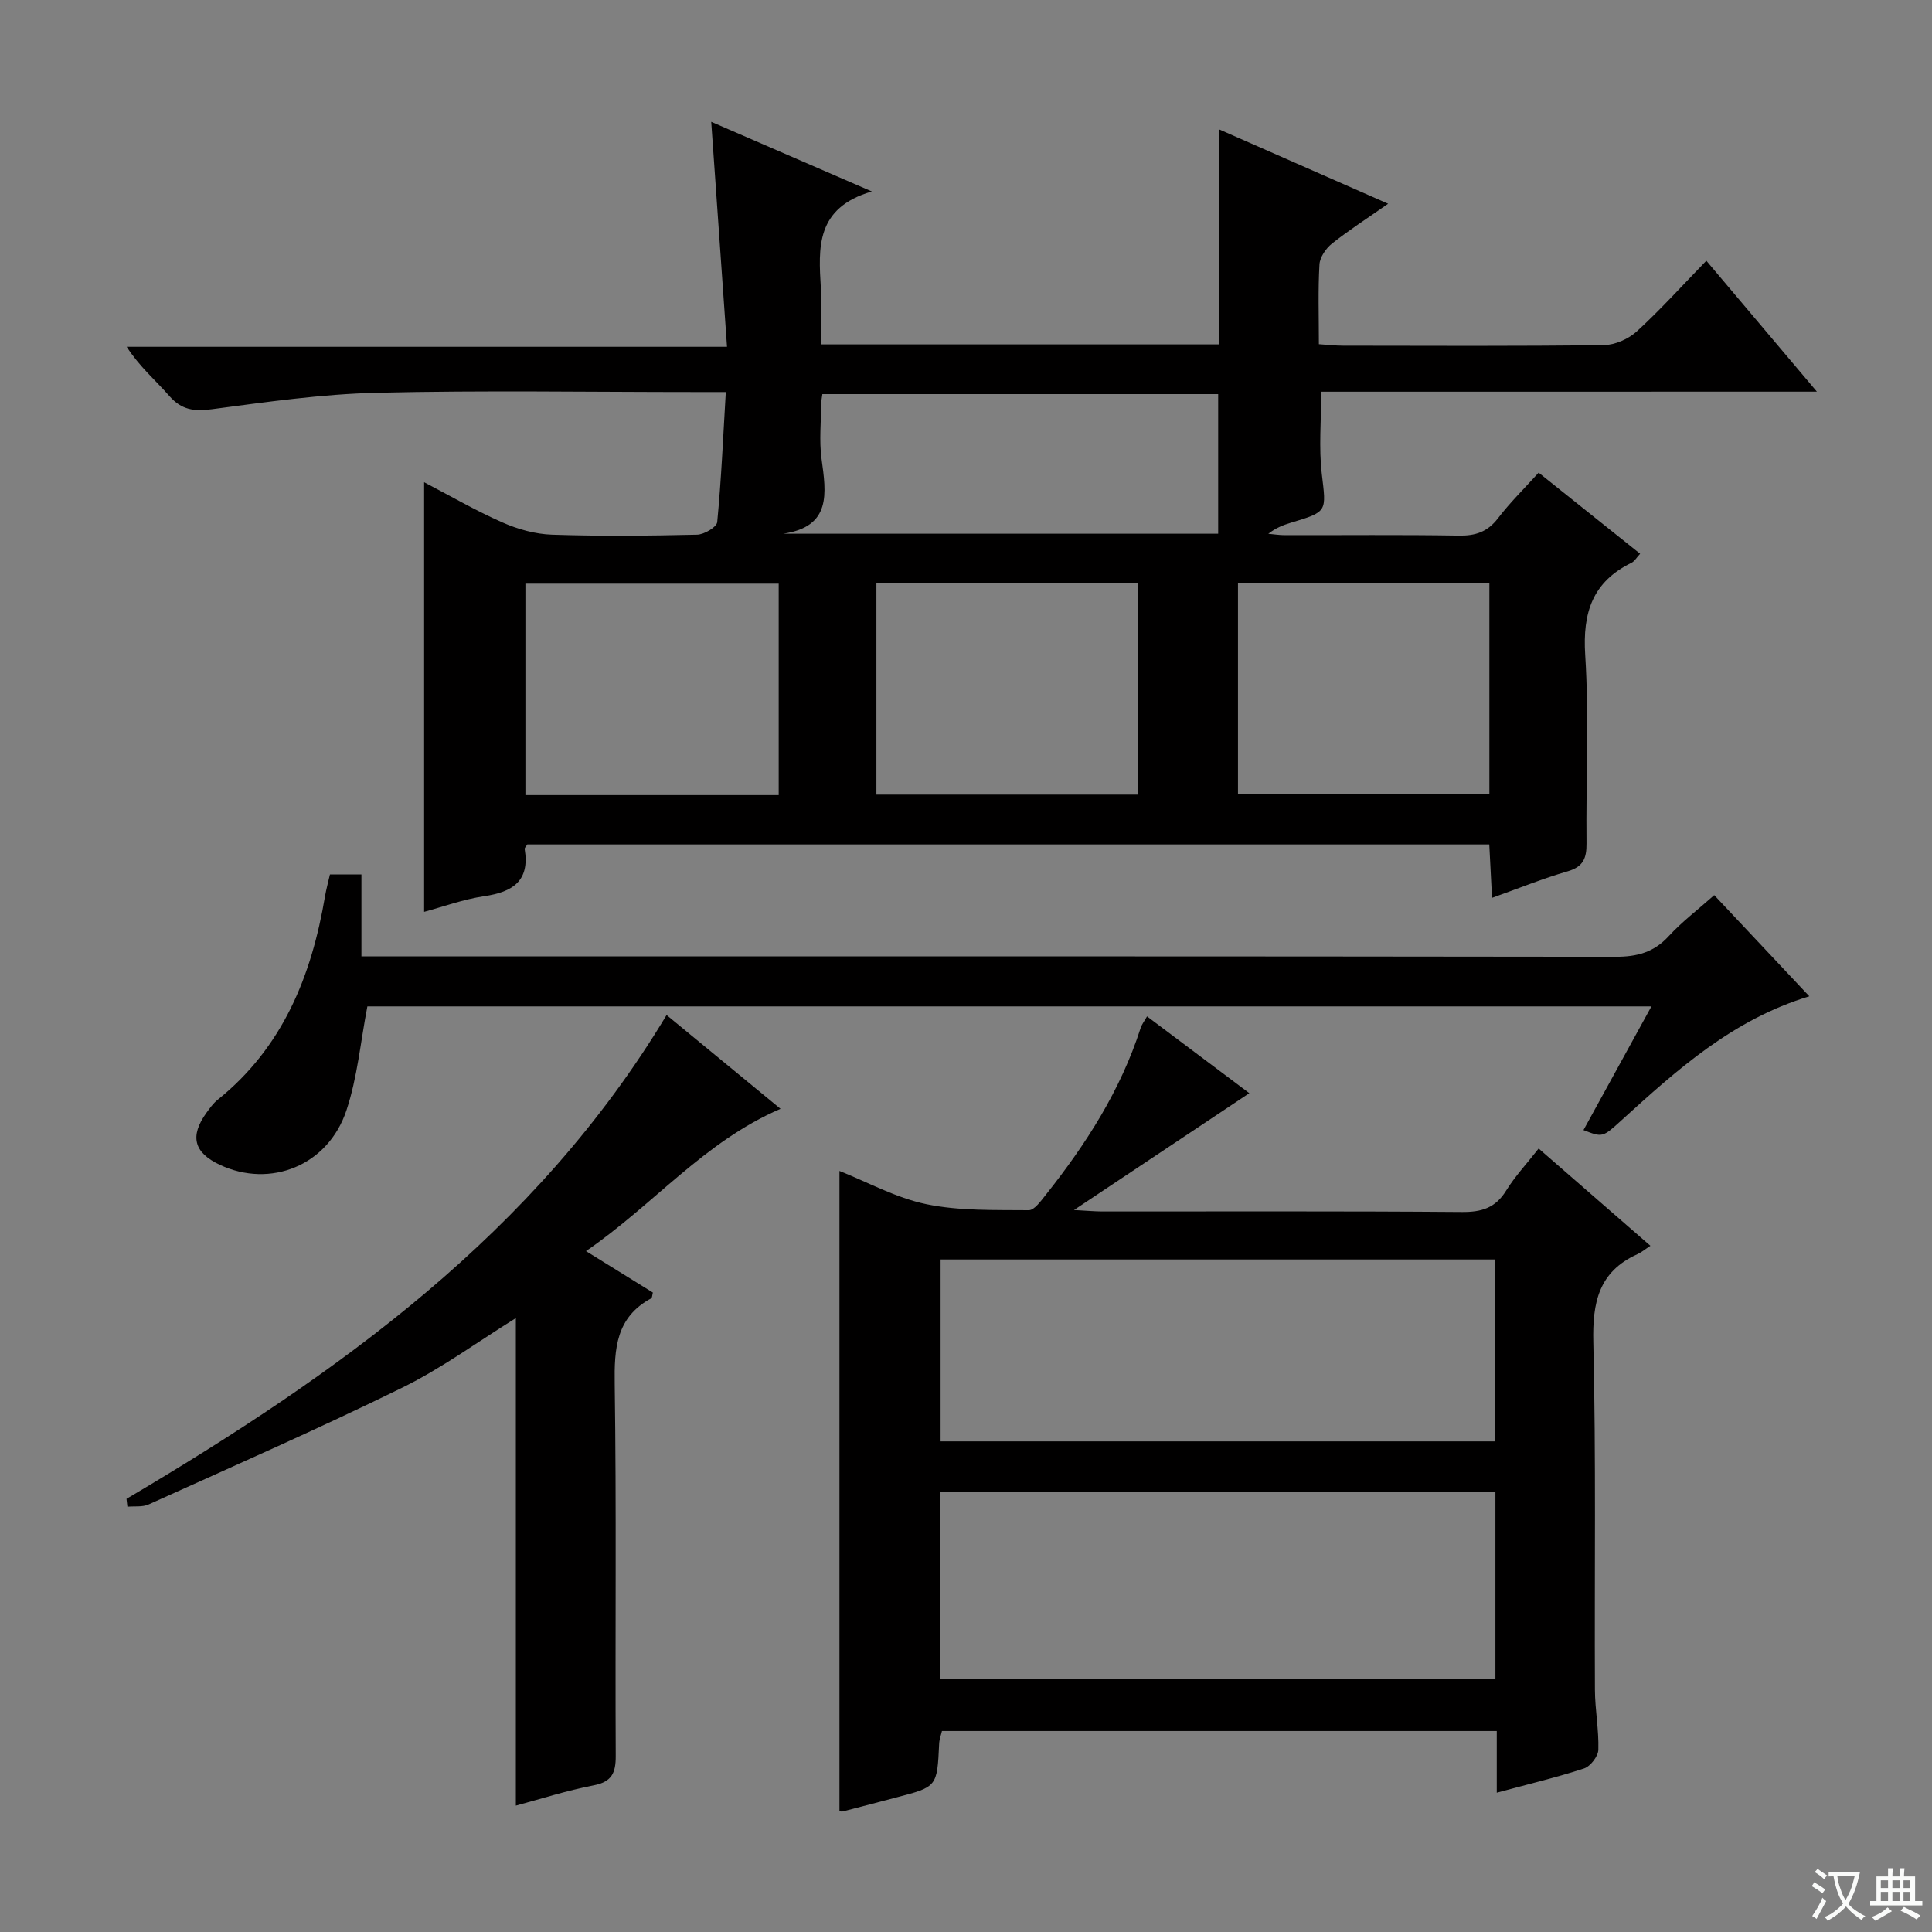
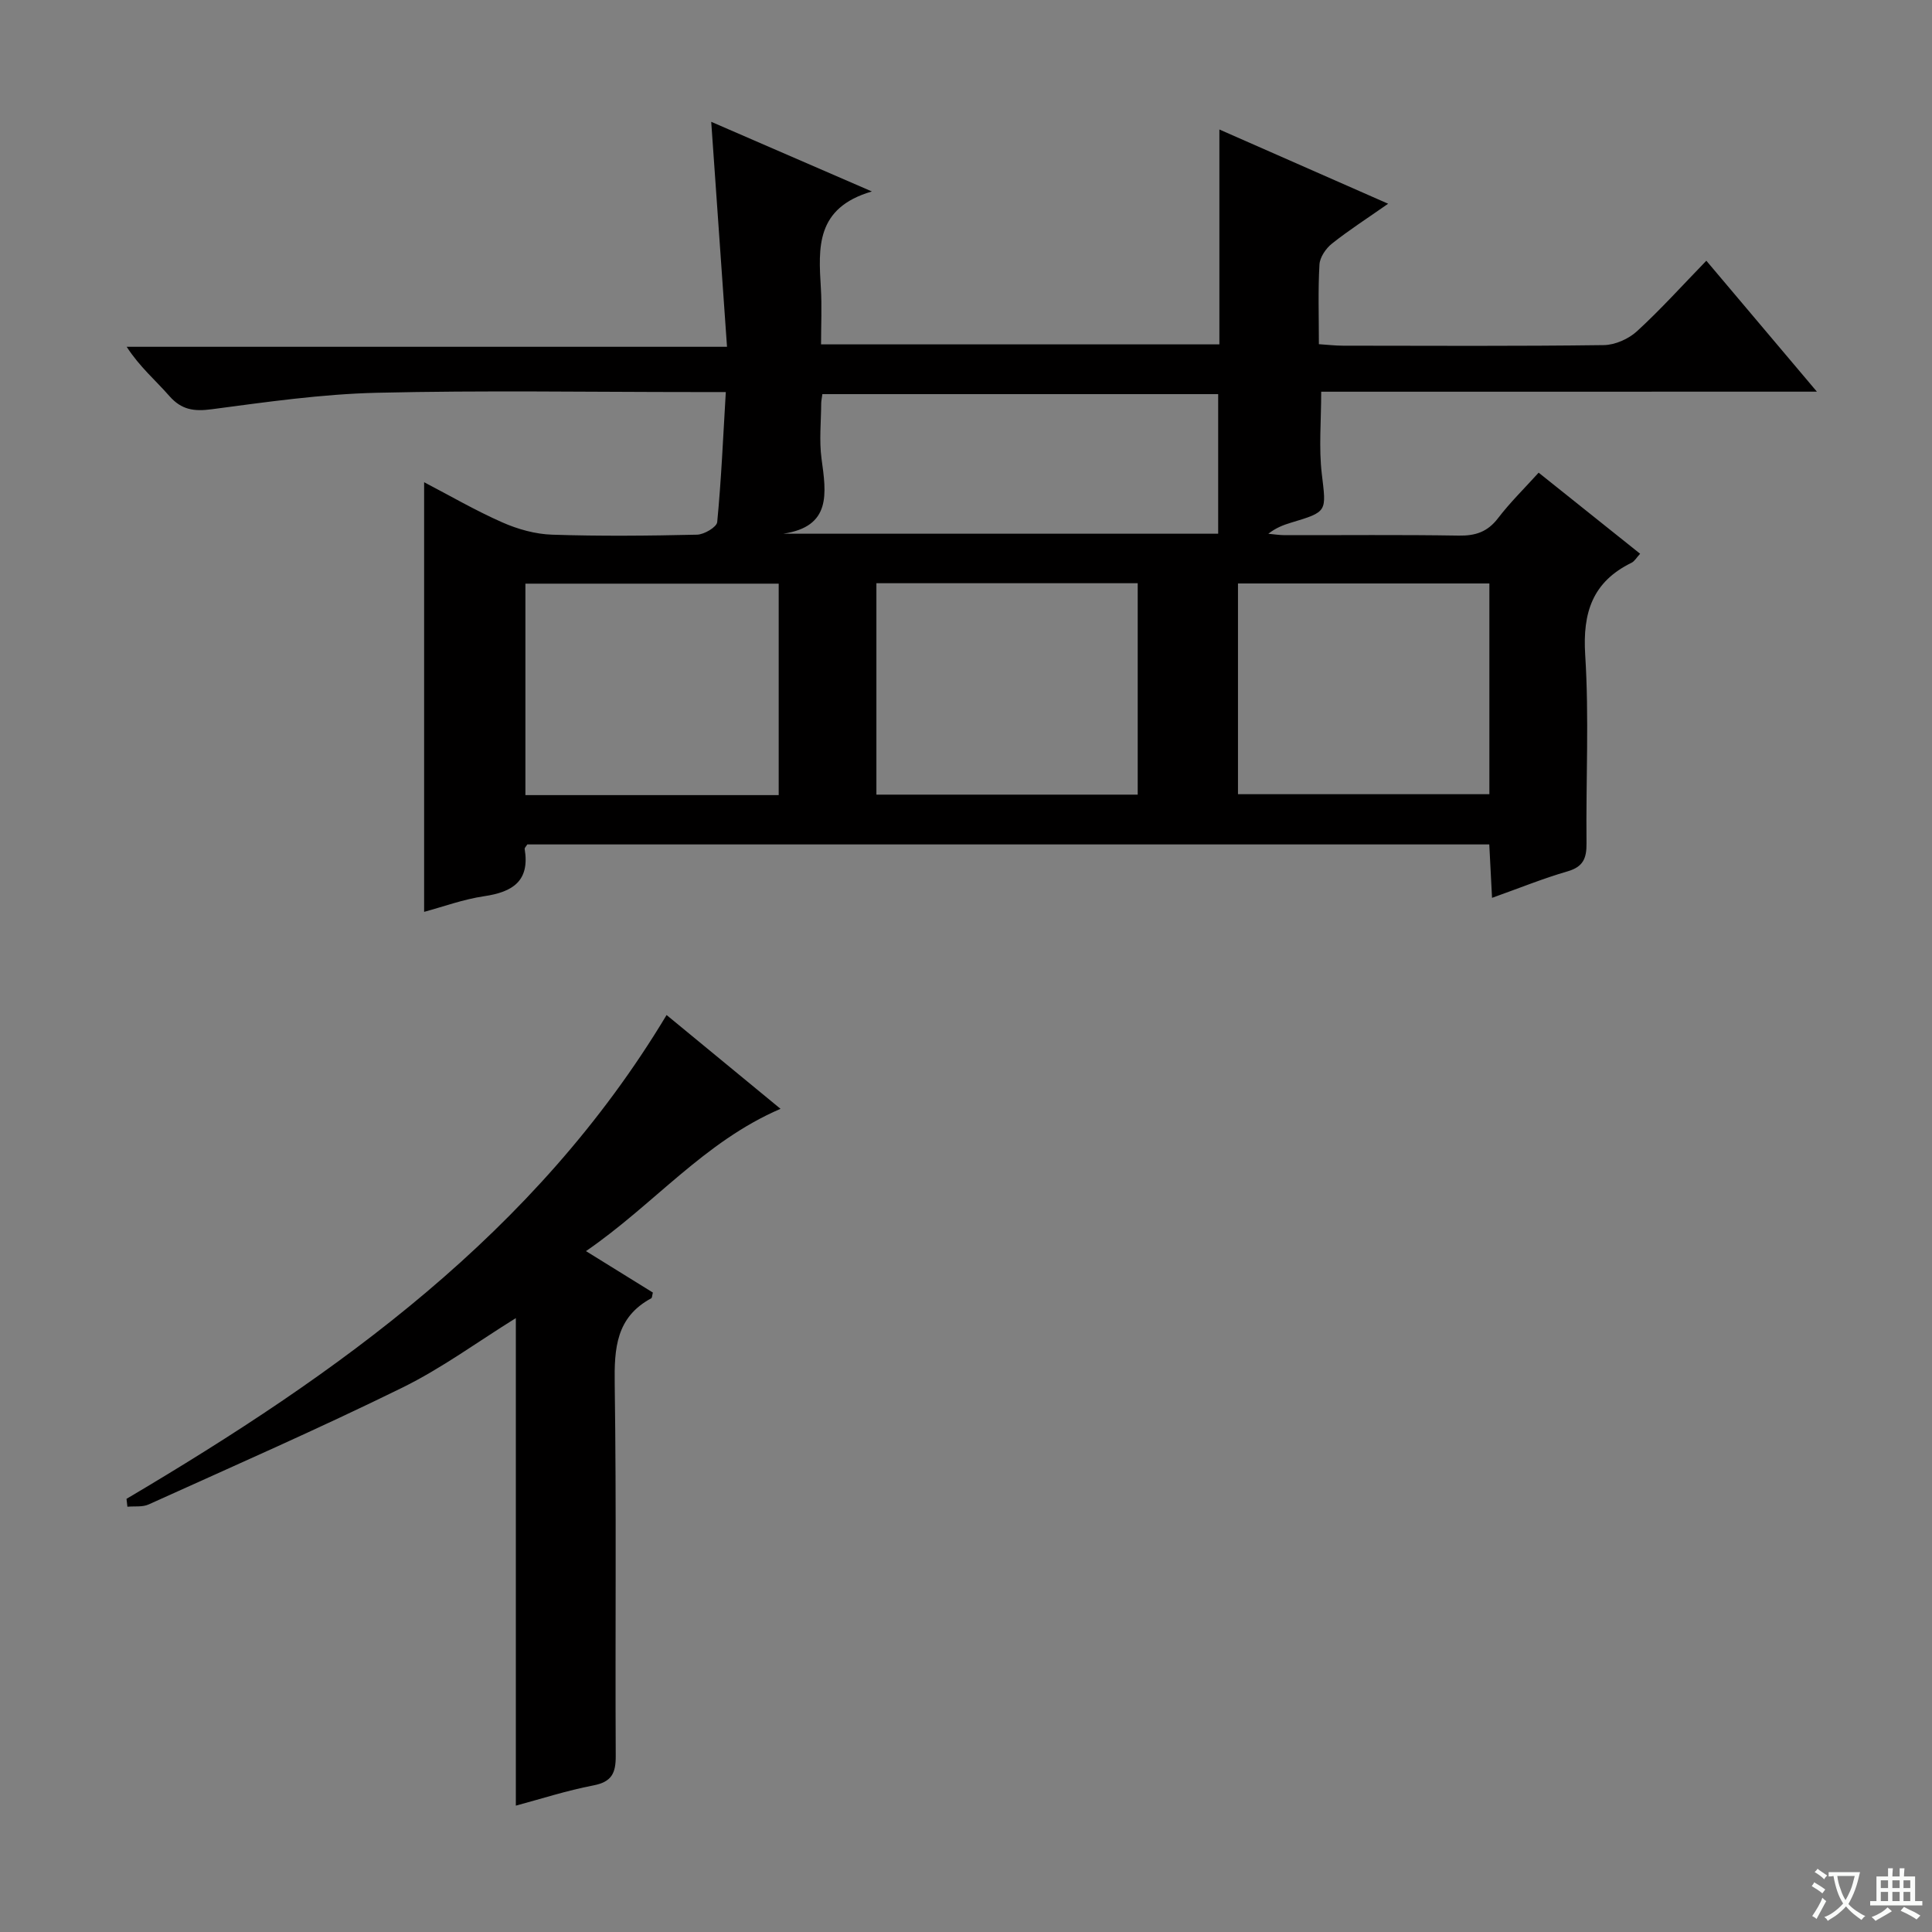
<svg xmlns="http://www.w3.org/2000/svg" enable-background="new 0 0 400 400" viewBox="0 0 400 400">
  <rect x="0" y="0" width="400" height="400" fill="#808080" stroke="none" />
  <path d="m377.9 391.2c-.2.3-.4.5-.6.8-.7-.6-1.4-1-2.2-1.5.2-.3.4-.5.5-.8.6.4 1.4.8 2.3 1.5zm-1.8 6.1c-.2-.2-.5-.4-.9-.6.4-.6.8-1.2 1.2-1.9s.7-1.3.9-1.9c.3.3.5.5.8.7-.7 1.3-1.4 2.6-2 3.7zm2.2-9c-.3.3-.5.5-.6.8-.6-.6-1.3-1.1-2-1.5.3-.3.5-.5.6-.7.6.5 1.3.9 2 1.4zm.3.2v-.9h2 4.5c-.3 1.3-.6 2.5-1 3.6s-.9 2.1-1.4 3c.4.5 1 1 1.6 1.4s1.2.8 1.9 1.1c-.3.2-.5.4-.8.8-.4-.3-1-.7-1.6-1.2s-1.2-1.1-1.6-1.6c-.5.6-1.1 1.1-1.7 1.6s-1.4.9-2.1 1.4c-.1-.3-.3-.5-.7-.8.6-.2 1.2-.5 1.9-1s1.4-1.1 2-1.8c-.5-.8-.9-1.6-1.2-2.5s-.6-2-.8-3.2c-.4.1-.7.1-1 .1zm2.5 2.7c.3 1 .7 1.7 1 2.2.3-.5.6-1.1 1-2s.6-1.9.9-3h-3.2-.4c.1.9.3 1.8.7 2.8z" fill="#fafbfa" />
  <path d="m396.5 388.5v1.5 3.6h1.5v.9c-.4 0-1 0-1.7 0h-7.9c-.5 0-.9 0-1.2 0v-.9h1.3v-3.5c0-.7 0-1.2 0-1.6h2.4c0-.8 0-1.4 0-1.7h1c0 .3-.1.8-.1 1.7h1.5c0-.8 0-1.4 0-1.7h1c0 .3-.1.9-.1 1.7zm-8.2 9.2c-.2-.3-.5-.5-.8-.8.8-.3 1.4-.6 1.9-.9s1-.7 1.4-1.1c.3.3.6.5.9.8-1.6 1-2.8 1.6-3.4 2zm2.6-6.8v-1.6h-1.5v1.6zm0 2.7v-1.9h-1.5v1.9zm2.4-2.7v-1.6h-1.5v1.6zm0 2.7v-1.9h-1.5v1.9zm.2 2 .7-.8c.4.2.9.5 1.6.8s1.3.7 1.8 1c-.3.3-.5.5-.8.8-.4-.3-1.5-1-3.3-1.8zm2-4.7v-1.6h-1.4v1.6zm0 2.7v-1.9h-1.4v1.9z" fill="#fafbfa" />
  <g fill="#010000">
    <path d="m273.54 81.1c0 6.11-.51 11.61.12 16.97.93 7.9 1.28 7.85-6.42 10.16-1.56.47-3.09 1.06-4.65 2.28 1.14.1 2.29.29 3.43.29 12 .02 24-.11 36 .09 3.47.06 5.96-.77 8.12-3.59 2.51-3.28 5.5-6.21 8.42-9.44 6.99 5.59 13.86 11.08 21.01 16.79-.73.78-1.15 1.56-1.79 1.87-8.07 3.95-10.14 10.31-9.58 19.09.82 12.95.13 25.99.27 38.99.03 3.08-.67 4.86-3.91 5.8-5.08 1.47-10 3.48-15.65 5.49-.2-3.89-.38-7.27-.57-11.06-66.49 0-132.86 0-199.17 0-.24.4-.58.7-.54.95 1.09 6.61-2.46 8.9-8.38 9.77-4.34.64-8.54 2.19-12.44 3.24 0-29.62 0-59 0-88.95 5.23 2.72 10.56 5.83 16.18 8.31 3.21 1.42 6.85 2.44 10.33 2.55 9.99.33 20 .23 29.99 0 1.48-.03 4.08-1.57 4.18-2.61.84-8.71 1.22-17.47 1.78-26.92-2.72 0-4.49 0-6.27 0-22 0-44.01-.37-65.99.15-11.42.27-22.82 1.91-34.17 3.41-3.68.49-6.26.13-8.78-2.74-2.82-3.23-6.14-6.02-8.83-10.19h124.29c-1.11-15.82-2.16-30.79-3.27-46.58 10.76 4.66 21.27 9.22 33.26 14.42-11.69 3.4-11.05 11.68-10.56 20 .23 3.78.04 7.59.04 11.66h82.47c0-14.66 0-29.2 0-44.49 11.42 5.02 22.81 10.04 34.94 15.37-4.4 3.08-8.17 5.5-11.66 8.28-1.24.99-2.47 2.8-2.56 4.3-.31 5.31-.12 10.64-.12 16.5 1.82.12 3.41.31 5 .31 18 .02 36 .12 54-.12 2.33-.03 5.13-1.28 6.87-2.88 4.9-4.49 9.36-9.45 14.35-14.59 7.62 9.03 14.86 17.6 22.89 27.11-34.92.01-68.75.01-102.63.01zm-111.4 29.4h90.07c0-9.84 0-19.36 0-28.9-27.25 0-54.61 0-81.95 0-.12.91-.23 1.4-.24 1.9-.02 3.83-.44 7.72.07 11.48.98 7.17 2.09 14.05-7.95 15.52zm19.31 54.02h54.1c0-14.69 0-29.06 0-43.77-18.1 0-35.97 0-54.1 0zm-20.23-43.68c-17.73 0-35.07 0-52.44 0v43.78h52.44c0-14.59 0-28.97 0-43.78zm147.14-.04c-17.71 0-34.9 0-52.05 0v43.63h52.05c0-14.66 0-28.91 0-43.63z" />
-     <path d="m309.89 371.16c0-4.55 0-8.51 0-12.77-38.44 0-76.51 0-114.87 0-.18.79-.54 1.71-.58 2.64-.42 8.91-.4 8.91-8.89 11.12-3.69.96-7.37 1.95-11.07 2.89-.29.08-.65-.07-.68-.08 0-44.04 0-88.04 0-132.53 5.78 2.29 11.67 5.57 17.98 6.88 6.87 1.42 14.12 1.18 21.21 1.25 1.18.01 2.54-1.95 3.55-3.21 8.32-10.48 15.48-21.63 19.61-34.5.24-.75.76-1.41 1.33-2.42 7.23 5.43 14.26 10.7 21.18 15.9-11.86 7.9-23.51 15.66-36.3 24.19 2.81.15 4.35.3 5.89.3 24.82.01 49.63-.09 74.45.11 4.07.03 6.92-.85 9.12-4.41 1.82-2.95 4.24-5.54 6.74-8.73 7.55 6.57 15.01 13.06 23.14 20.14-1.06.69-1.84 1.35-2.73 1.75-7.99 3.63-9.29 9.99-9.09 18.22.57 23.97.22 47.96.33 71.94.02 4.14.83 8.29.71 12.43-.04 1.36-1.64 3.43-2.95 3.87-5.65 1.85-11.47 3.23-18.08 5.02zm-115.29-23.57h115.01c0-13.16 0-25.91 0-38.71-38.51 0-76.7 0-115.01 0zm.14-49.17h114.81c0-12.8 0-25.19 0-37.66-38.45 0-76.51 0-114.81 0z" />
-     <path d="m68.31 181.05h6.52v16.95h6.76c84.29 0 168.59-.03 252.88.09 4.48.01 7.95-.92 11.03-4.28 2.68-2.92 5.9-5.36 9.41-8.48 6.51 6.92 12.92 13.75 19.69 20.94-15.85 4.8-27.4 15.23-38.91 25.69-3.89 3.53-3.87 3.56-7.85 2.01 4.61-8.39 9.2-16.74 14.07-25.61-89.22 0-177.72 0-265.85 0-1.42 7.34-2.06 14.69-4.33 21.51-3.8 11.46-15.75 16.21-26.24 11.28-5.36-2.52-6.24-5.91-2.74-10.77.68-.94 1.38-1.93 2.27-2.65 13.54-10.86 19.49-25.69 22.28-42.21.25-1.44.64-2.86 1.01-4.47z" />
-     <path d="m26.19 310.32c43.73-25.87 84.63-54.91 111.82-100.17 7.93 6.53 15.65 12.89 23.59 19.42-15.84 6.81-26.23 19.82-40.28 29.46 5.12 3.17 9.52 5.89 13.85 8.58-.16.61-.15 1.09-.34 1.19-7.29 3.93-7.67 10.38-7.56 17.78.37 25.65.08 51.31.21 76.96.02 3.57-.83 5.38-4.62 6.11-5.52 1.06-10.91 2.81-16.06 4.19 0-33.6 0-67.11 0-100.94-7.81 4.84-15.31 10.37-23.53 14.41-17.29 8.49-34.95 16.23-52.5 24.17-1.27.58-2.91.33-4.39.47-.06-.55-.13-1.09-.19-1.63z" />
+     <path d="m26.19 310.32c43.73-25.87 84.63-54.91 111.82-100.17 7.93 6.53 15.65 12.89 23.59 19.42-15.84 6.81-26.23 19.82-40.28 29.46 5.12 3.17 9.52 5.89 13.85 8.58-.16.61-.15 1.09-.34 1.19-7.29 3.93-7.67 10.38-7.56 17.78.37 25.65.08 51.31.21 76.96.02 3.57-.83 5.38-4.62 6.11-5.52 1.06-10.91 2.81-16.06 4.19 0-33.6 0-67.11 0-100.94-7.81 4.84-15.31 10.37-23.53 14.41-17.29 8.49-34.95 16.23-52.5 24.17-1.27.58-2.91.33-4.39.47-.06-.55-.13-1.09-.19-1.63" />
  </g>
</svg>